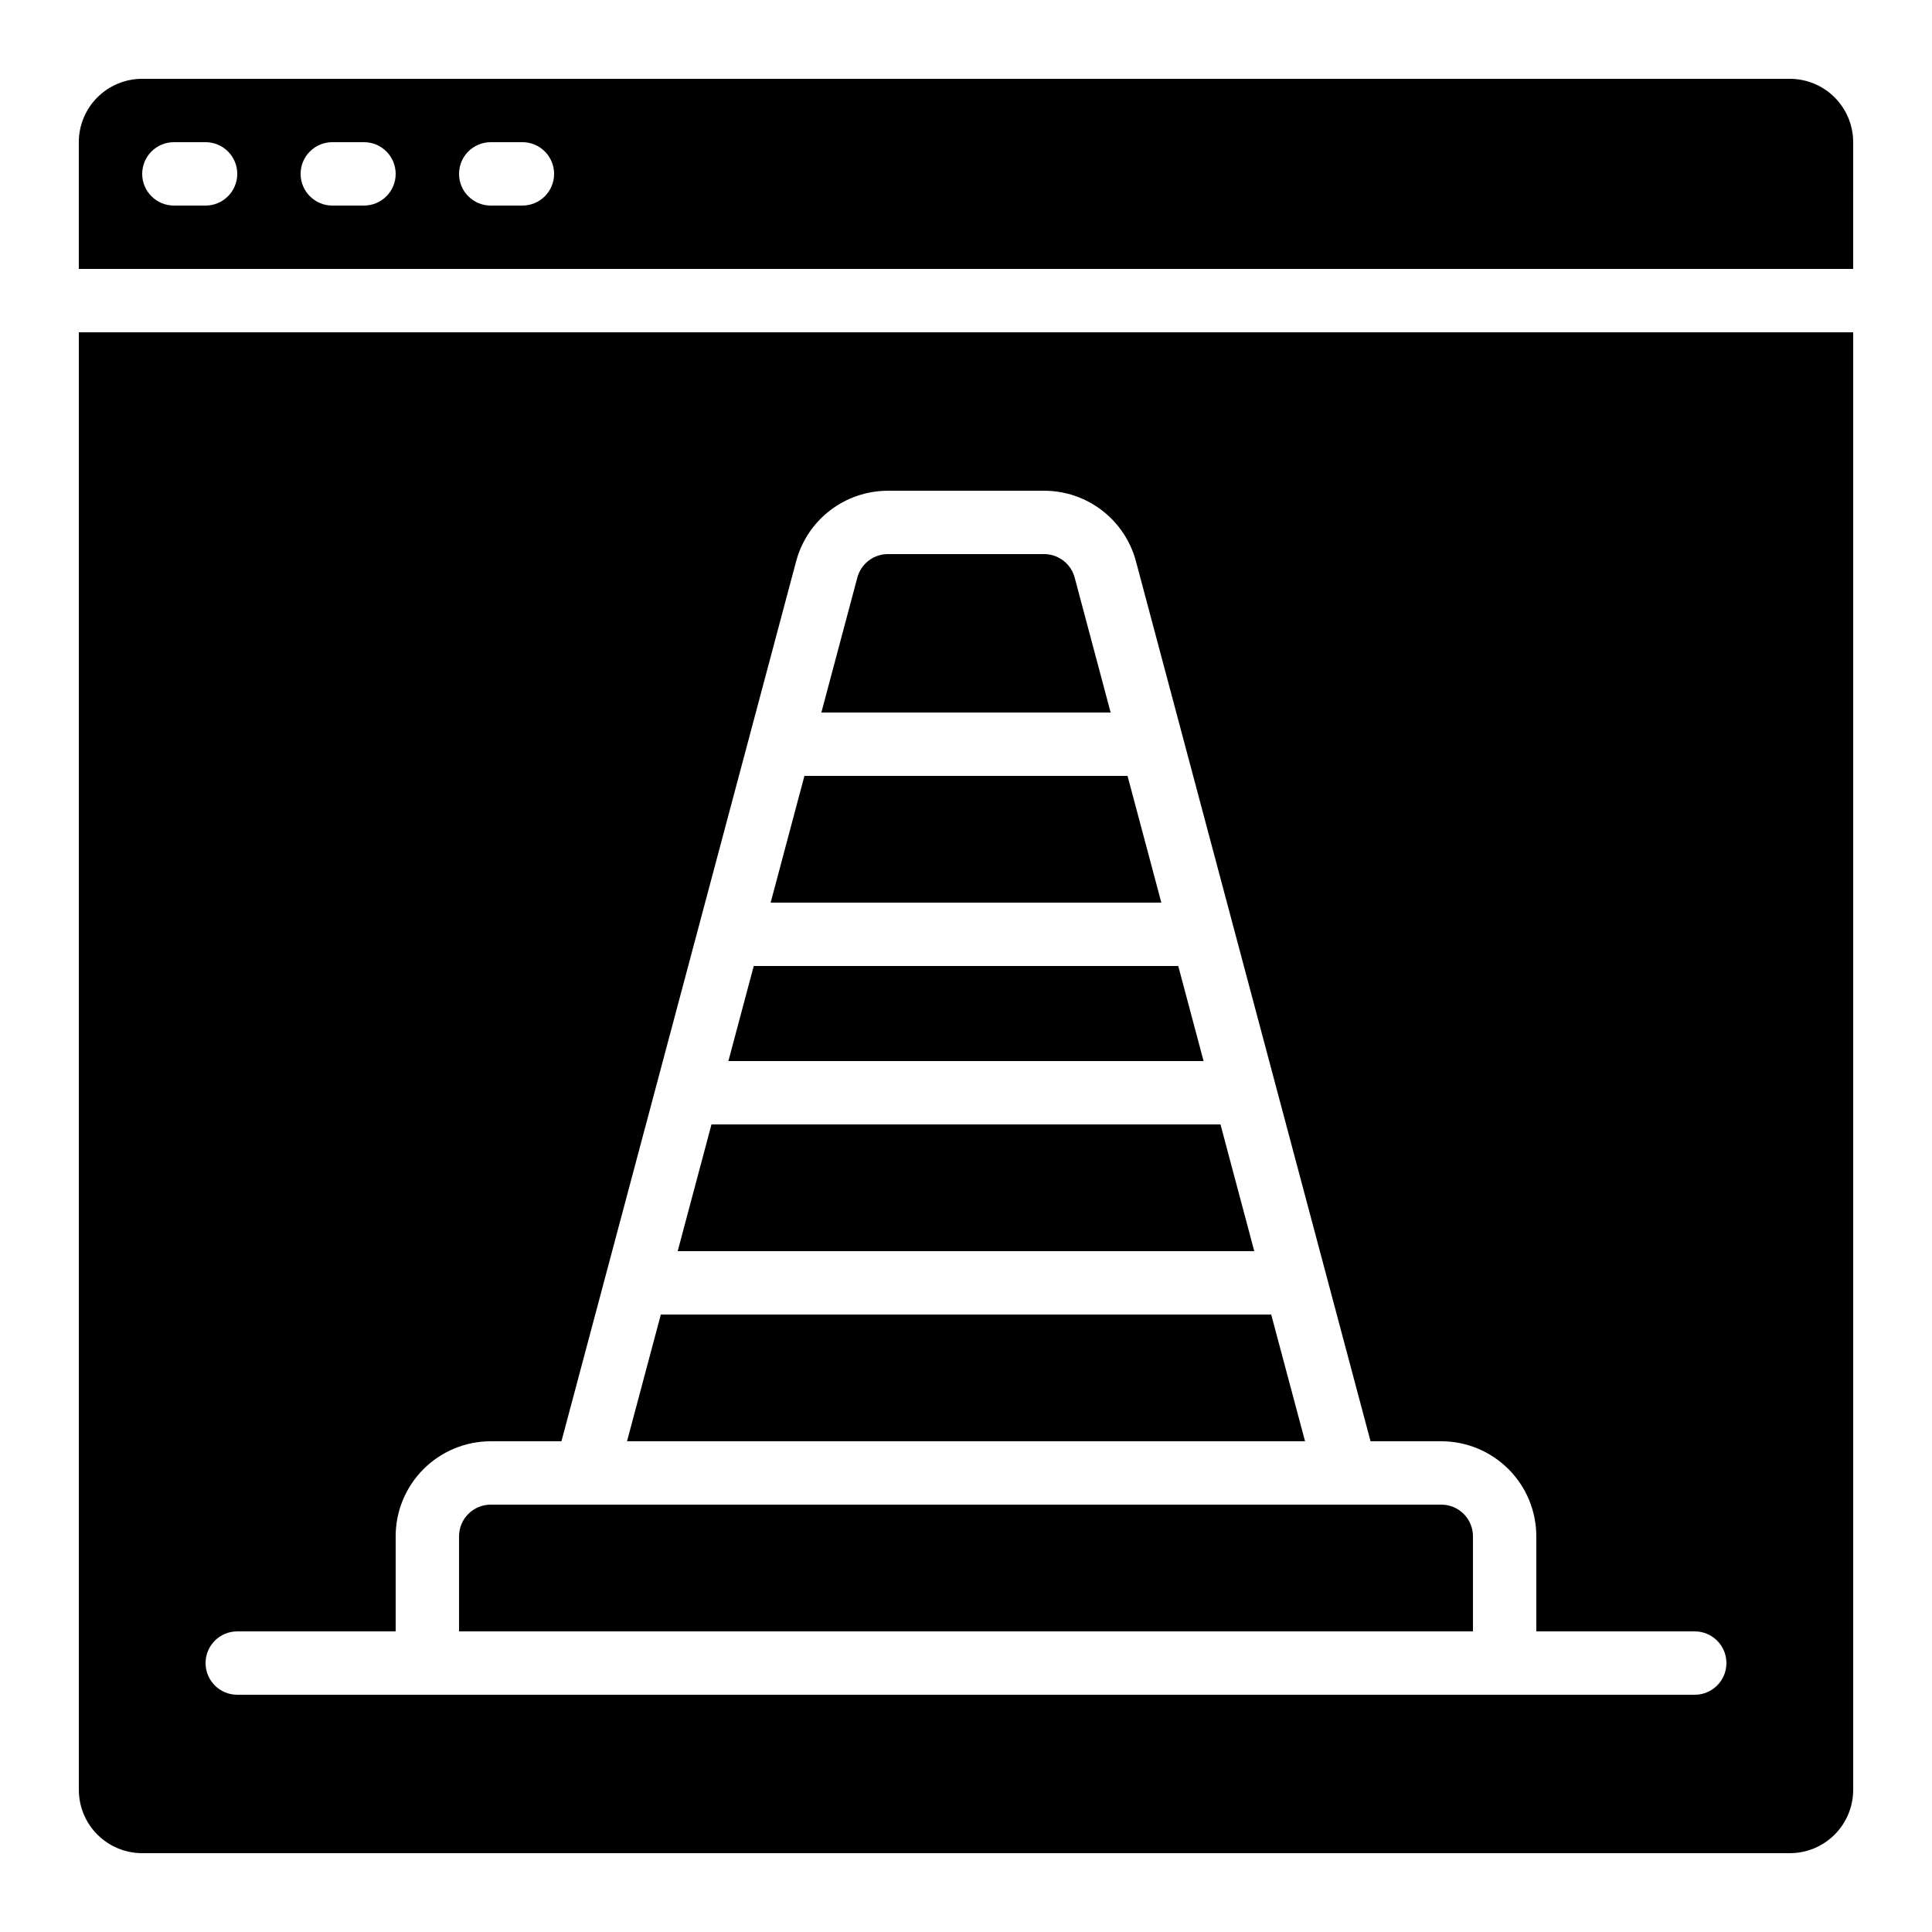
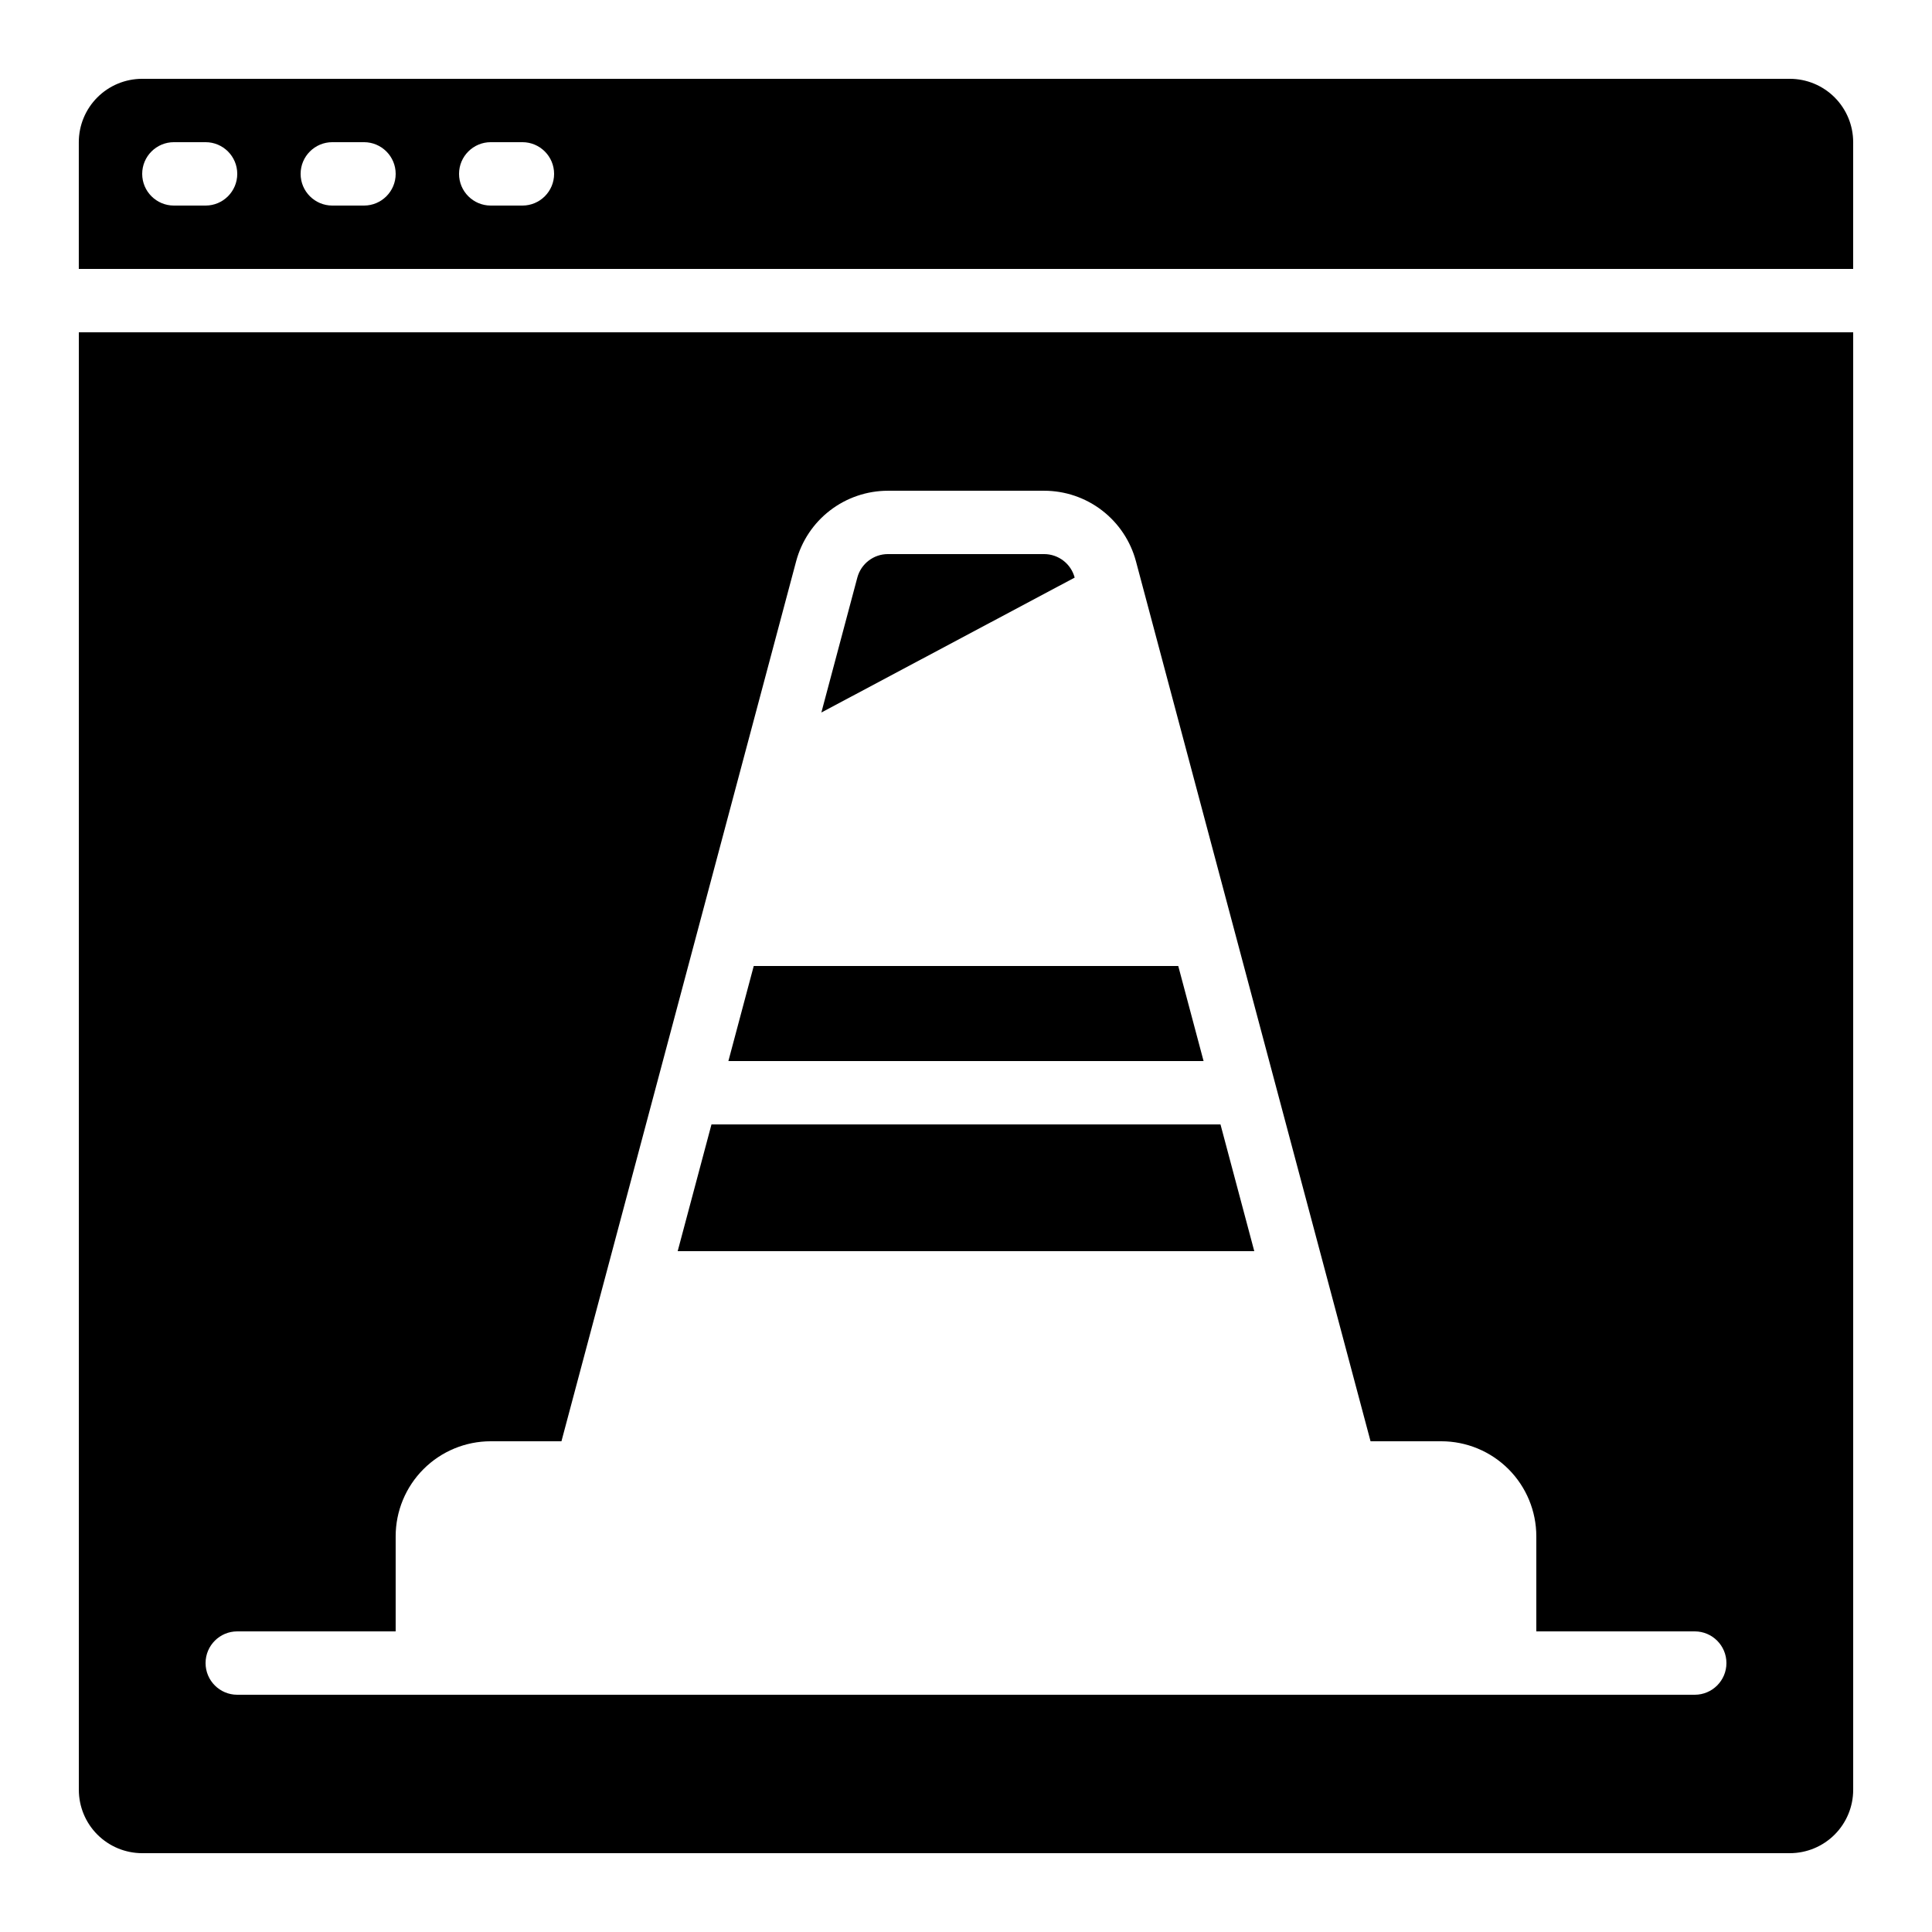
<svg xmlns="http://www.w3.org/2000/svg" fill="#000000" width="800px" height="800px" version="1.1" viewBox="144 144 512 512">
  <g>
-     <path d="m428.8 297.07c-0.98-3.676-4.309-6.231-8.113-6.231h-41.379c-3.801 0-7.129 2.555-8.109 6.231l-9.531 35.754h76.664z" />
-     <path d="m442.81 349.62h-85.629l-8.953 33.586h103.54z" />
-     <path d="m534.35 551.14c0-2.227-0.883-4.363-2.461-5.938-1.574-1.574-3.707-2.457-5.938-2.457h-251.9c-4.637 0-8.398 3.758-8.398 8.395v25.191h268.7z" />
+     <path d="m428.8 297.07c-0.98-3.676-4.309-6.231-8.113-6.231h-41.379c-3.801 0-7.129 2.555-8.109 6.231l-9.531 35.754z" />
    <path d="m456.25 400h-112.5l-6.719 25.188h125.93z" />
-     <path d="m480.88 492.36h-161.75l-8.961 33.586h179.68z" />
    <path d="m467.44 441.98h-134.89l-8.957 33.586h152.8z" />
    <path d="m181.68 635.11h436.64c4.453 0 8.727-1.77 11.875-4.918 3.148-3.148 4.918-7.422 4.918-11.875v-386.25h-470.22v386.25c0 4.453 1.77 8.727 4.918 11.875 3.152 3.148 7.422 4.918 11.875 4.918zm25.191-58.777h41.984v-25.191c0-6.68 2.652-13.086 7.379-17.812 4.723-4.723 11.129-7.379 17.812-7.379h18.742l62.195-233.2c1.43-5.359 4.586-10.102 8.984-13.48 4.398-3.383 9.793-5.215 15.34-5.219h41.379c5.555-0.004 10.949 1.828 15.355 5.211 4.402 3.383 7.566 8.125 8.996 13.488l62.172 233.2h18.738c6.684 0 13.09 2.656 17.812 7.379 4.727 4.727 7.379 11.133 7.379 17.812v25.191h41.984c4.637 0 8.398 3.758 8.398 8.398 0 4.637-3.762 8.395-8.398 8.395h-386.25c-4.637 0-8.395-3.758-8.395-8.395 0-4.641 3.758-8.398 8.395-8.398z" />
    <path d="m635.11 181.68c0-4.453-1.77-8.723-4.918-11.875-3.148-3.148-7.422-4.918-11.875-4.918h-436.64c-4.453 0-8.723 1.77-11.875 4.918-3.148 3.152-4.918 7.422-4.918 11.875v33.59h470.22zm-436.63 16.797h-8.398c-4.637 0-8.398-3.762-8.398-8.398s3.762-8.398 8.398-8.398h8.398c4.637 0 8.395 3.762 8.395 8.398s-3.758 8.398-8.395 8.398zm41.984 0h-8.398c-4.637 0-8.398-3.762-8.398-8.398s3.762-8.398 8.398-8.398h8.398-0.004c4.641 0 8.398 3.762 8.398 8.398s-3.758 8.398-8.398 8.398zm41.984 0h-8.398c-4.637 0-8.398-3.762-8.398-8.398s3.762-8.398 8.398-8.398h8.398-0.004c4.641 0 8.398 3.762 8.398 8.398s-3.758 8.398-8.398 8.398z" />
  </g>
</svg>